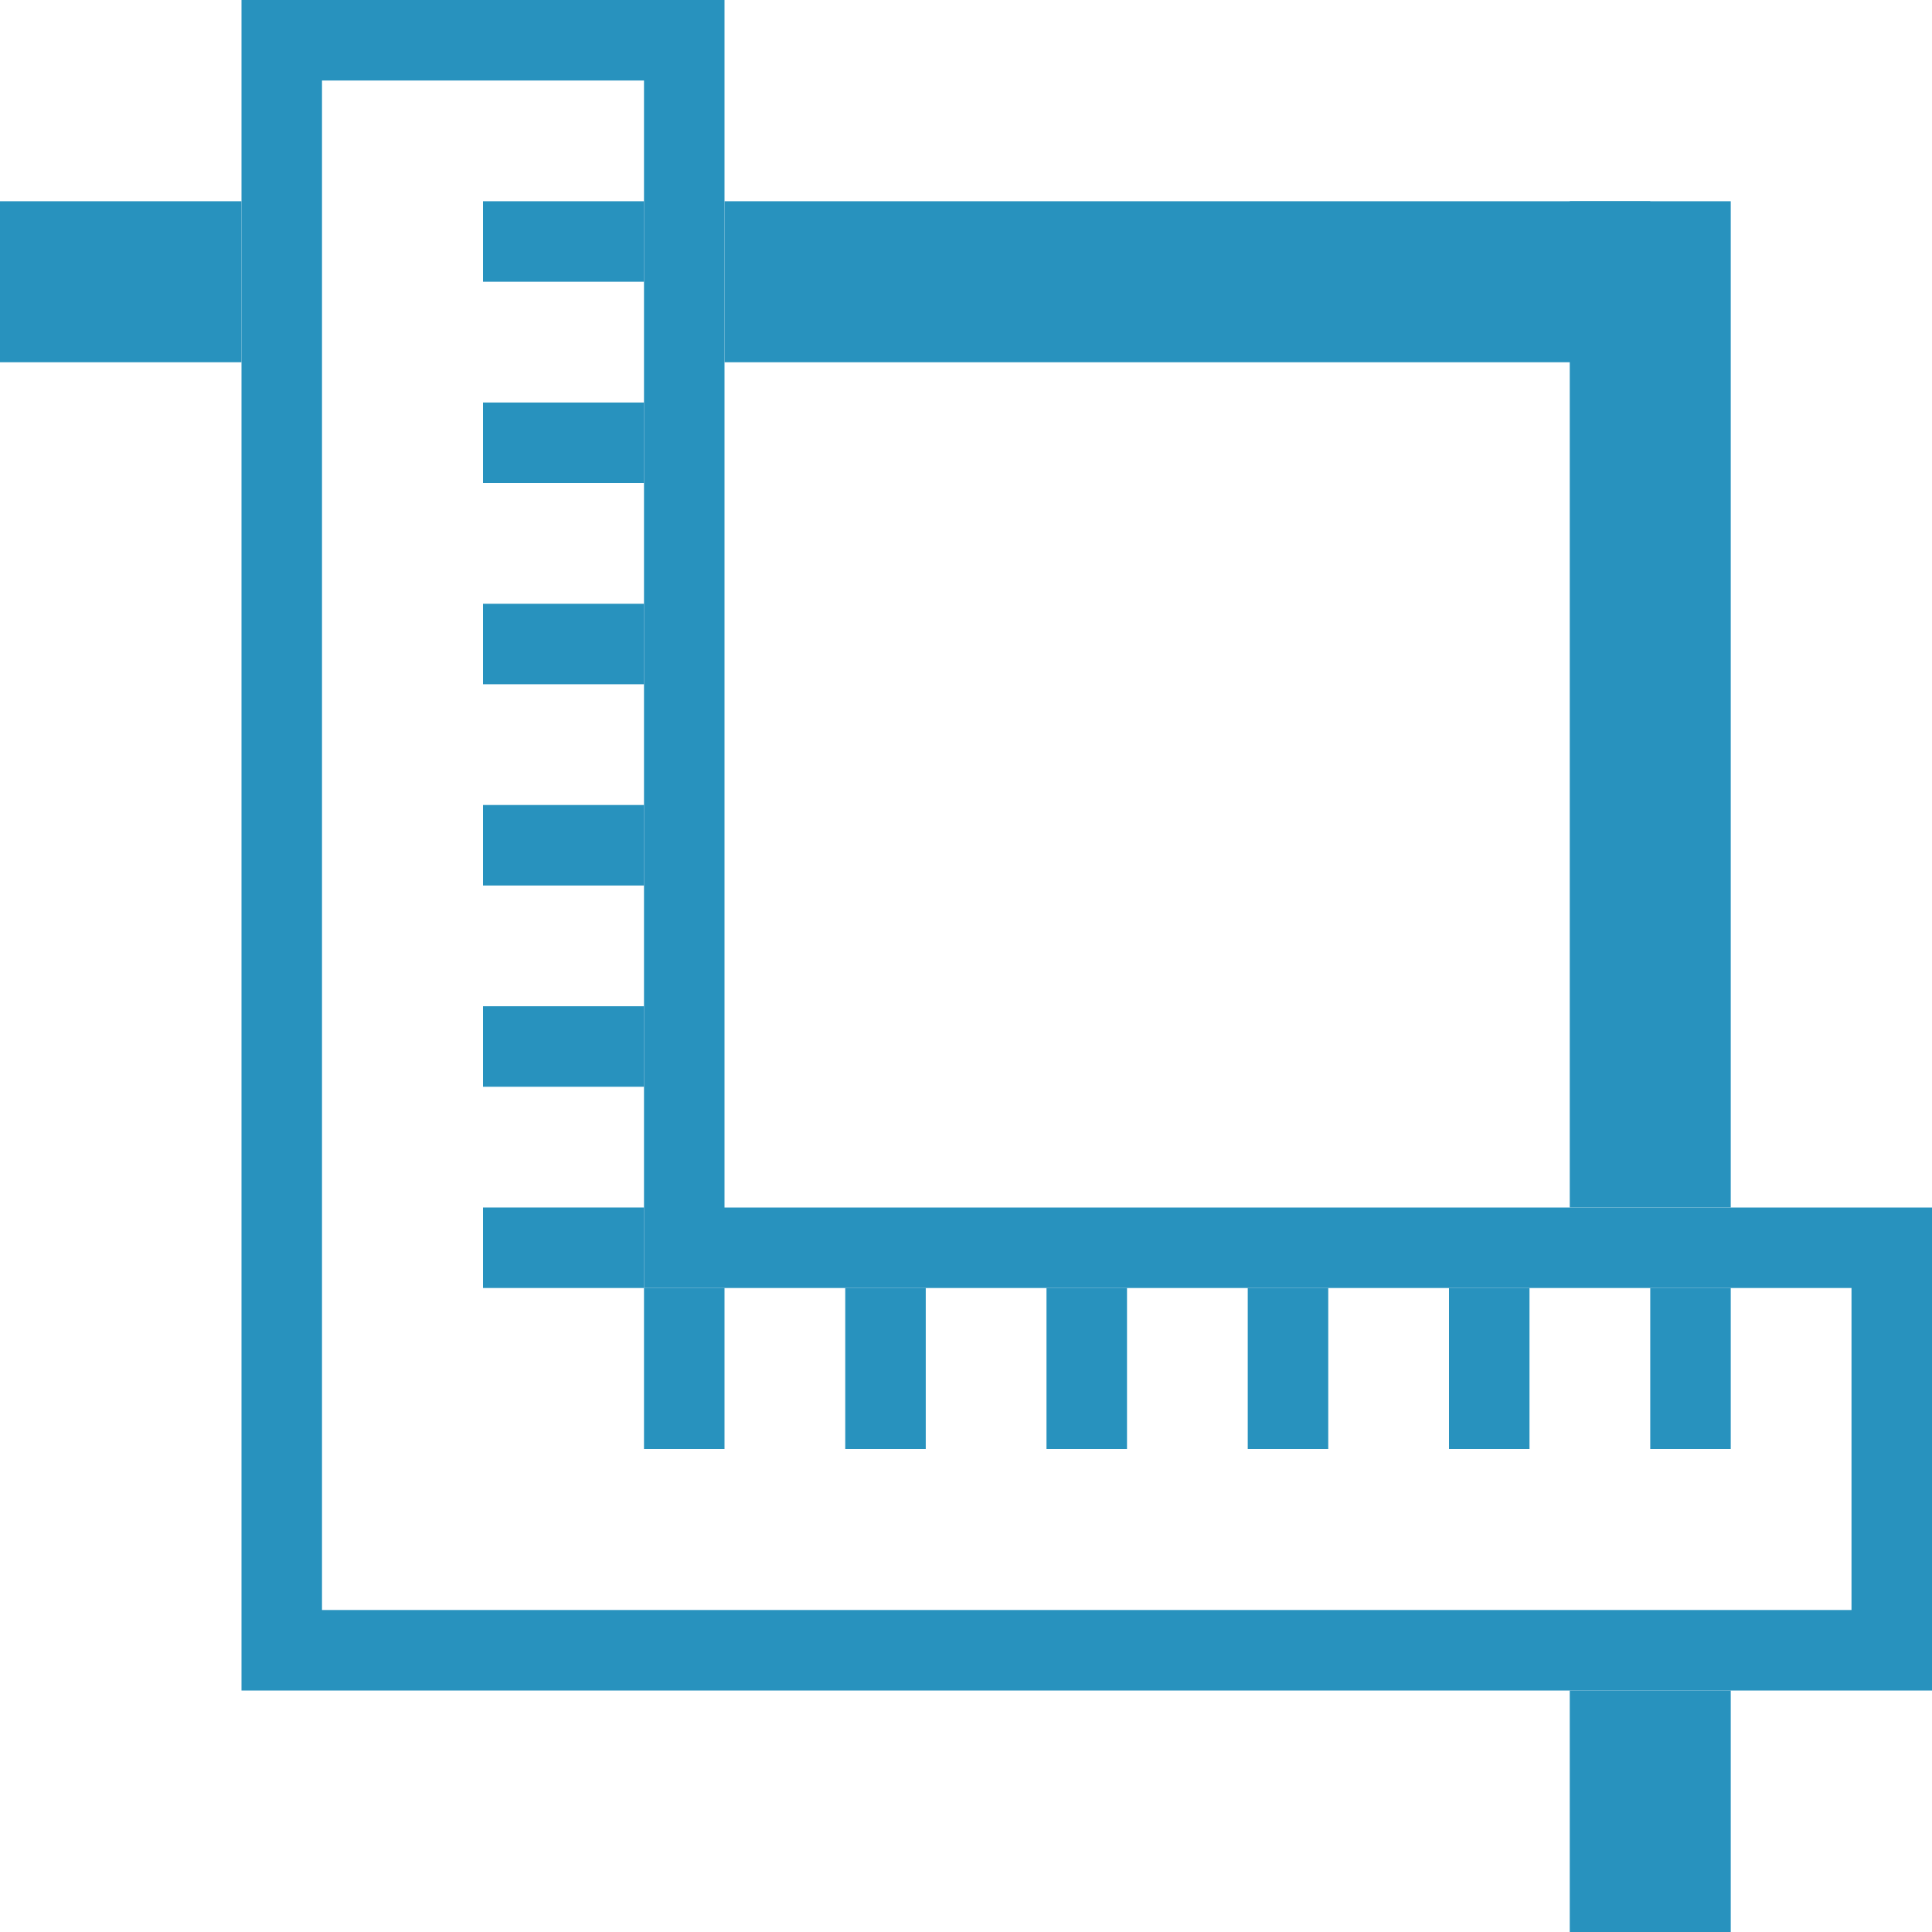
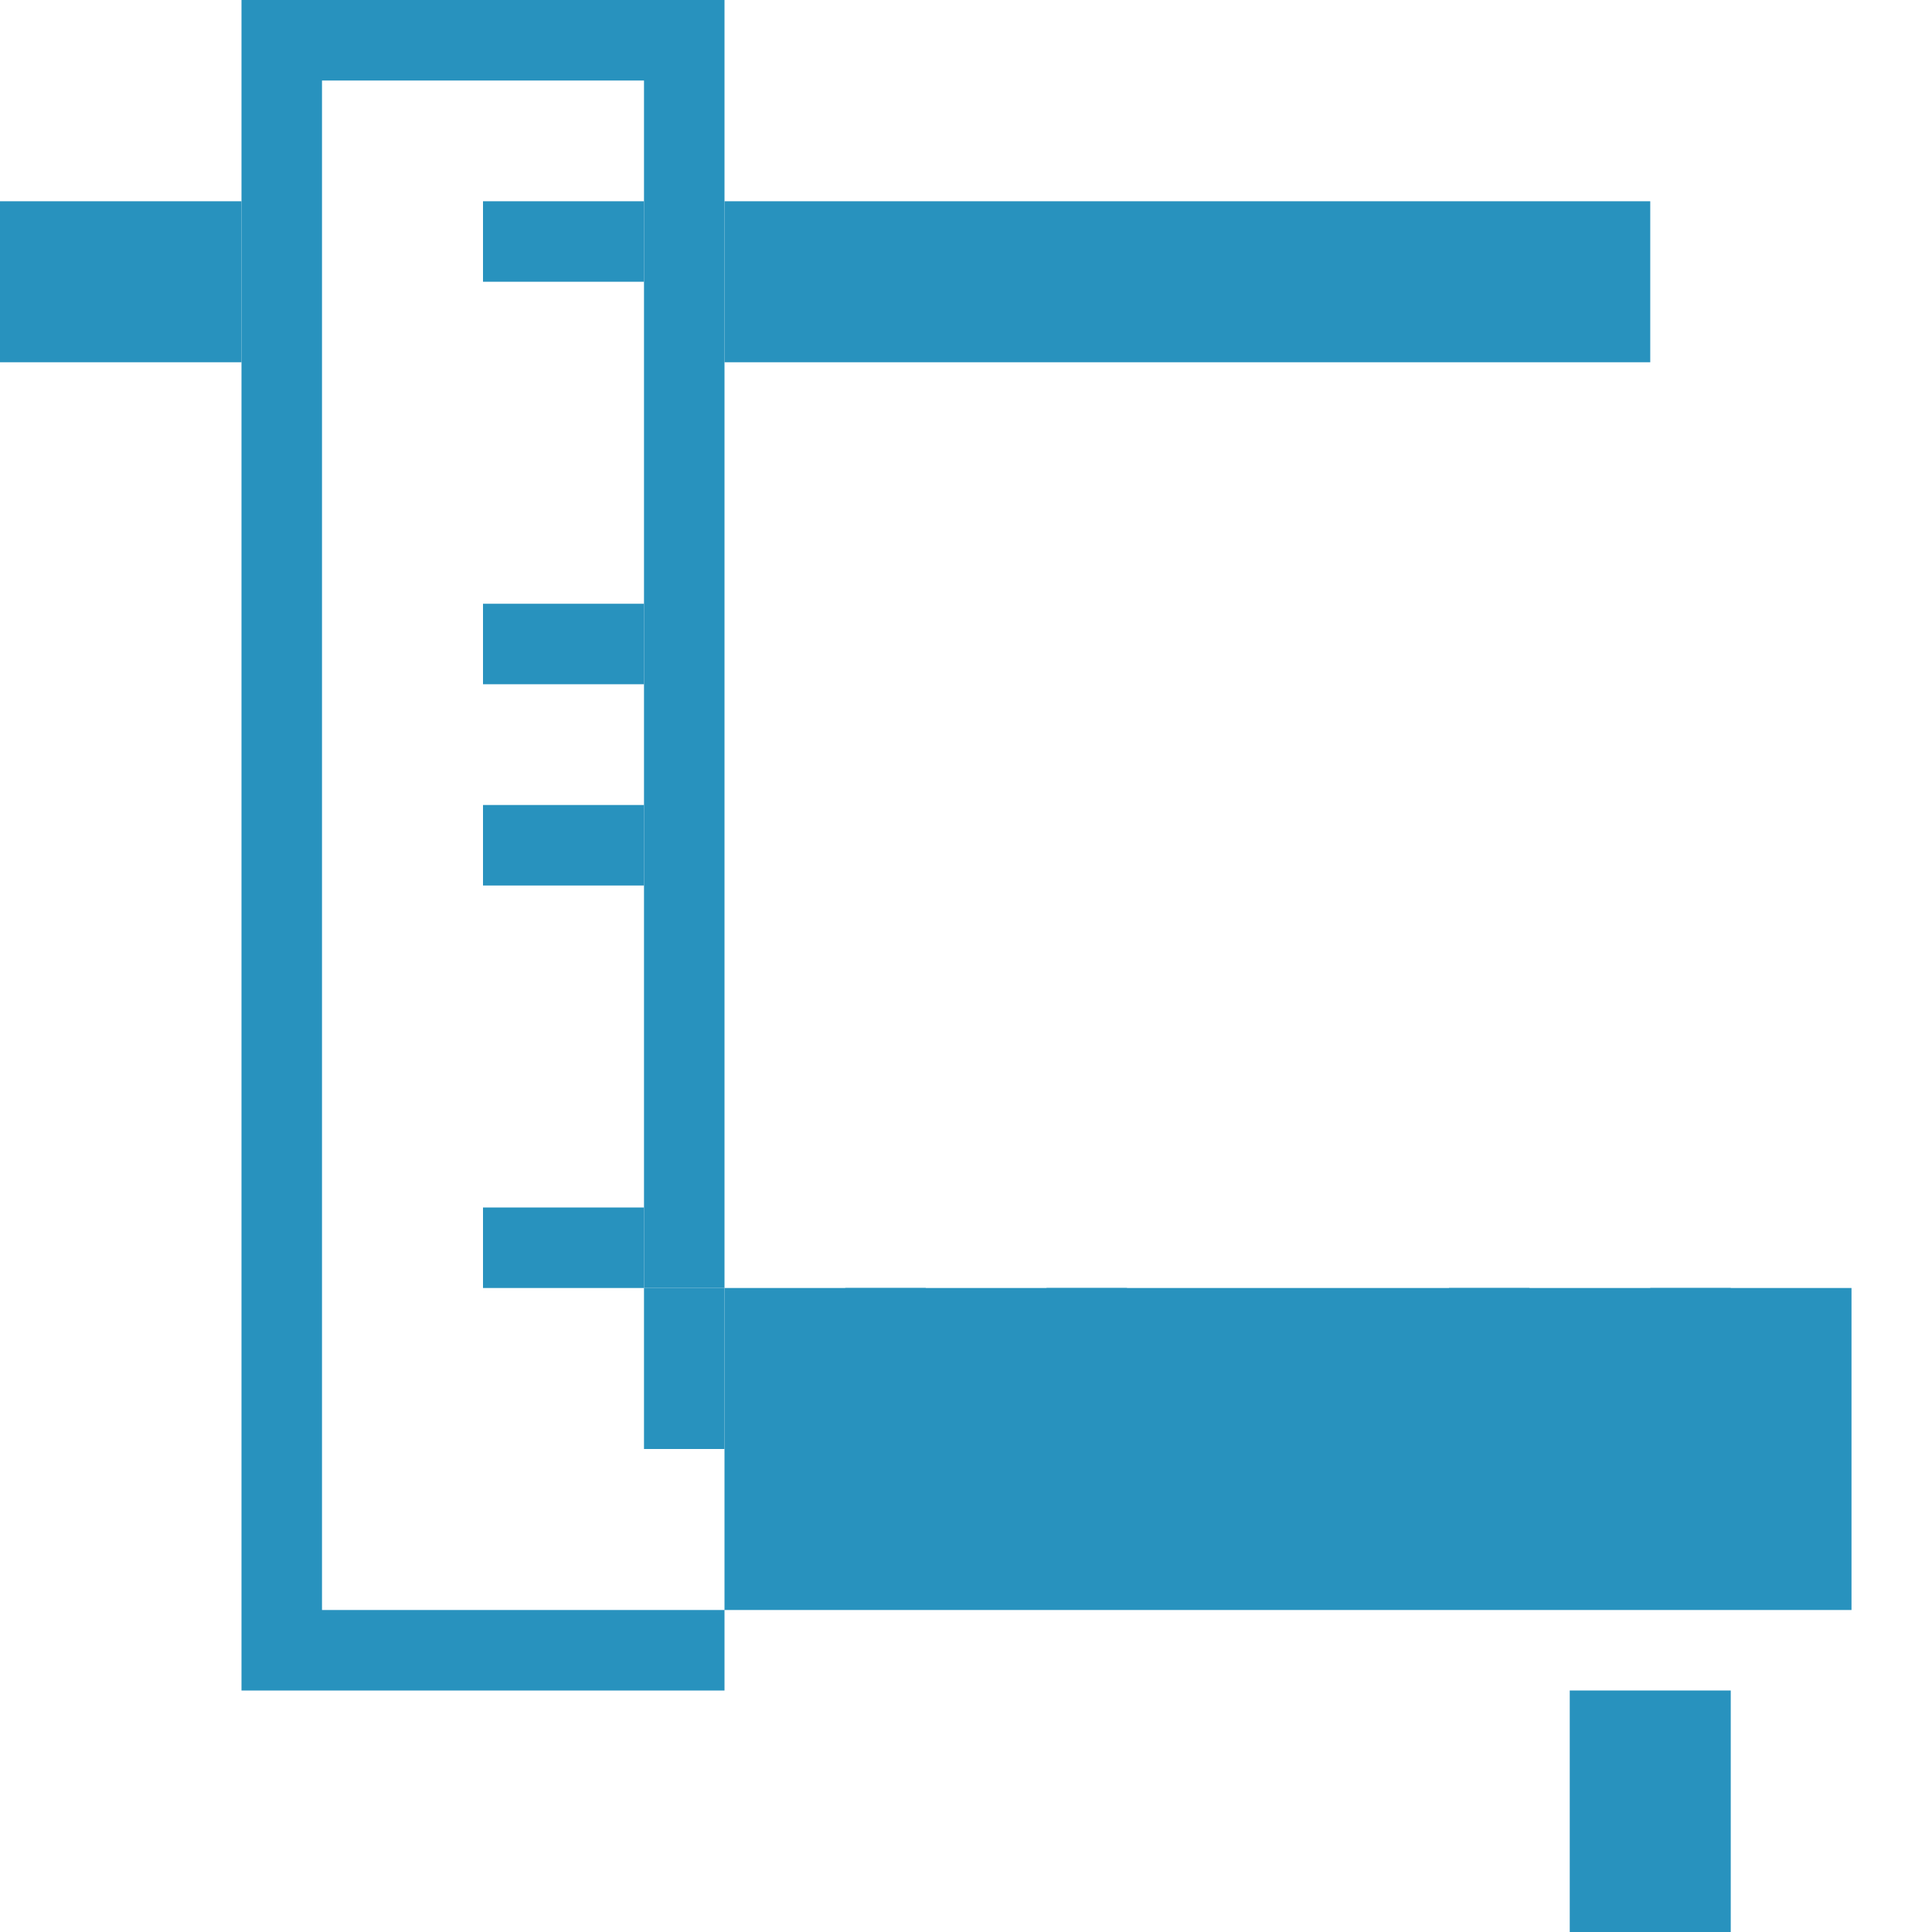
<svg xmlns="http://www.w3.org/2000/svg" version="1.1" x="0px" y="0px" width="48px" height="48px" viewBox="0 0 48 48" enable-background="new 0 0 48 48" xml:space="preserve">
  <defs>
</defs>
  <g>
    <rect fill="none" width="48" height="48" />
    <g>
-       <path fill="#2892BE" d="M16,2v28v2h2h28v8H8V2H16 M18,0H6v42h42V30H18V0L18,0z" />
+       <path fill="#2892BE" d="M16,2v28v2h2h28v8H8V2H16 M18,0H6v42h42H18V0L18,0z" />
    </g>
    <rect x="39" y="42" fill="#2892BE" width="4" height="6" />
-     <rect x="39" y="5" fill="#2892BE" width="4" height="25" />
    <rect y="5" fill="#2892BE" width="6" height="4" />
    <rect x="18" y="5" fill="#2892BE" width="23" height="4" />
    <rect x="41" y="32" fill="#2892BE" width="2" height="4" />
    <rect x="36" y="32" fill="#2892BE" width="2" height="4" />
-     <rect x="31" y="32" fill="#2892BE" width="2" height="4" />
    <rect x="26" y="32" fill="#2892BE" width="2" height="4" />
    <rect x="21" y="32" fill="#2892BE" width="2" height="4" />
    <rect x="16" y="32" fill="#2892BE" width="2" height="4" />
    <rect x="12" y="30" fill="#2892BE" width="4" height="2" />
-     <rect x="12" y="25" fill="#2892BE" width="4" height="2" />
    <rect x="12" y="20" fill="#2892BE" width="4" height="2" />
    <rect x="12" y="15" fill="#2892BE" width="4" height="2" />
-     <rect x="12" y="10" fill="#2892BE" width="4" height="2" />
    <rect x="12" y="5" fill="#2892BE" width="4" height="2" />
  </g>
</svg>